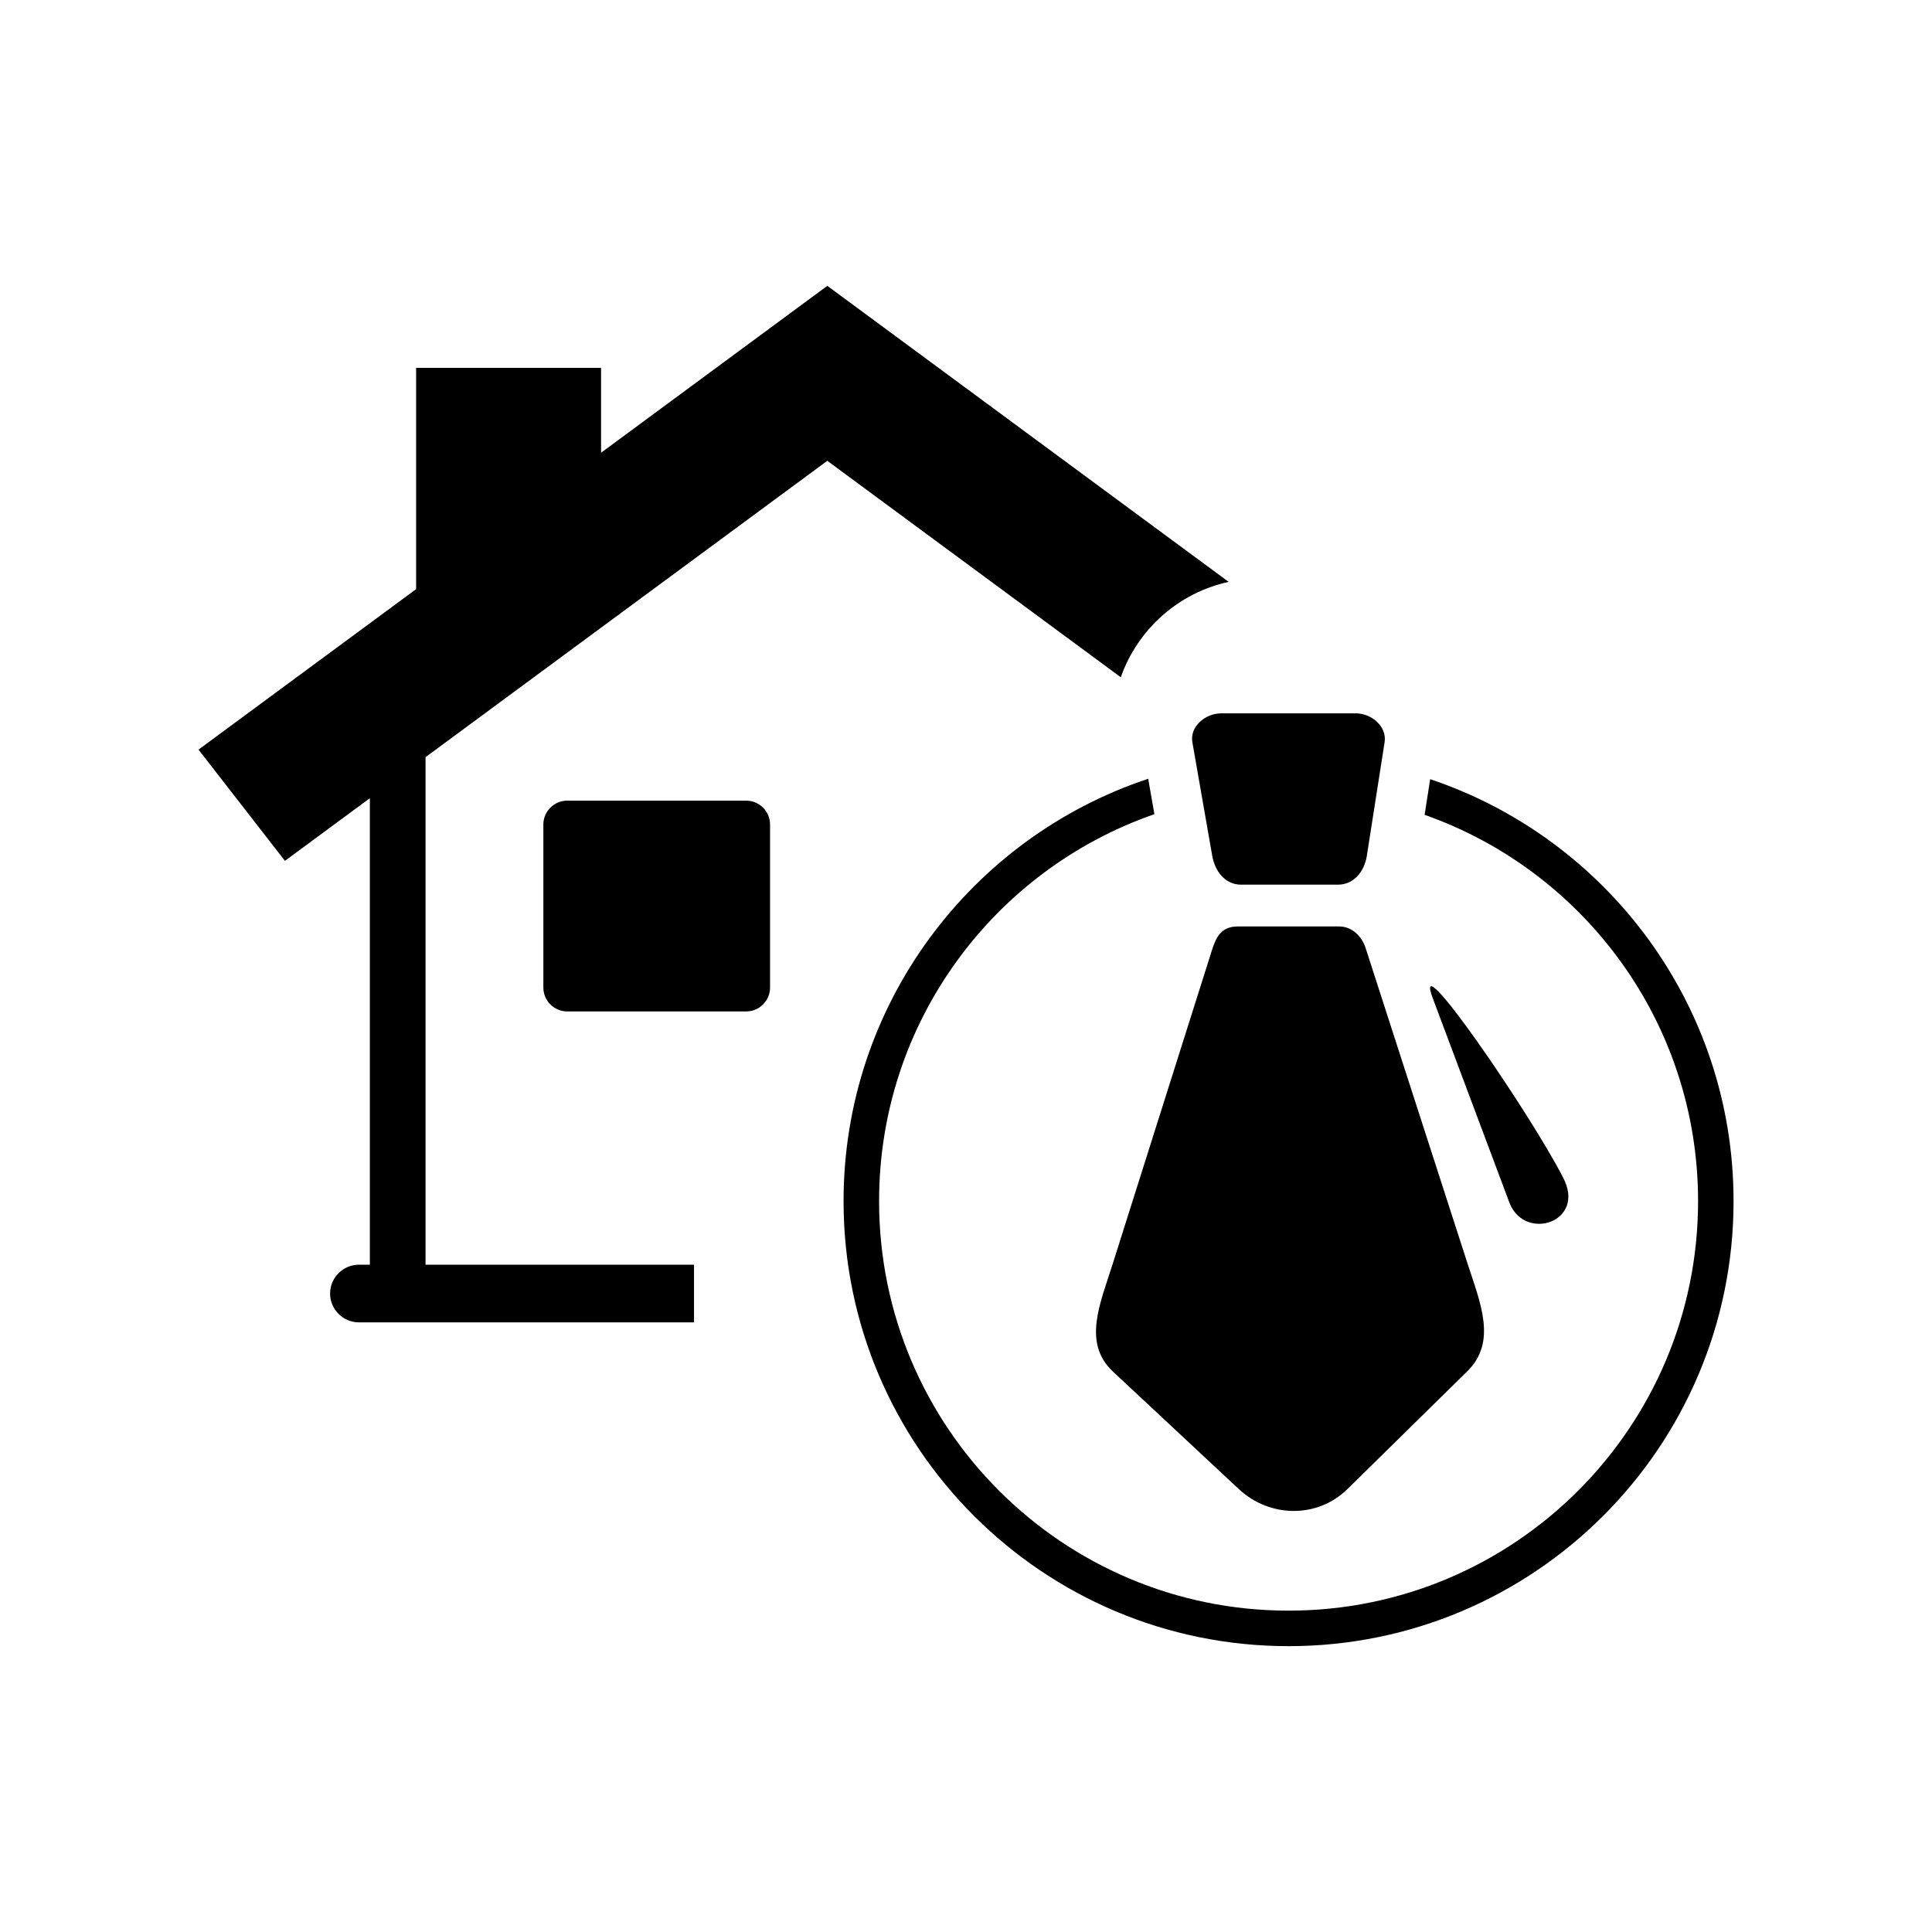
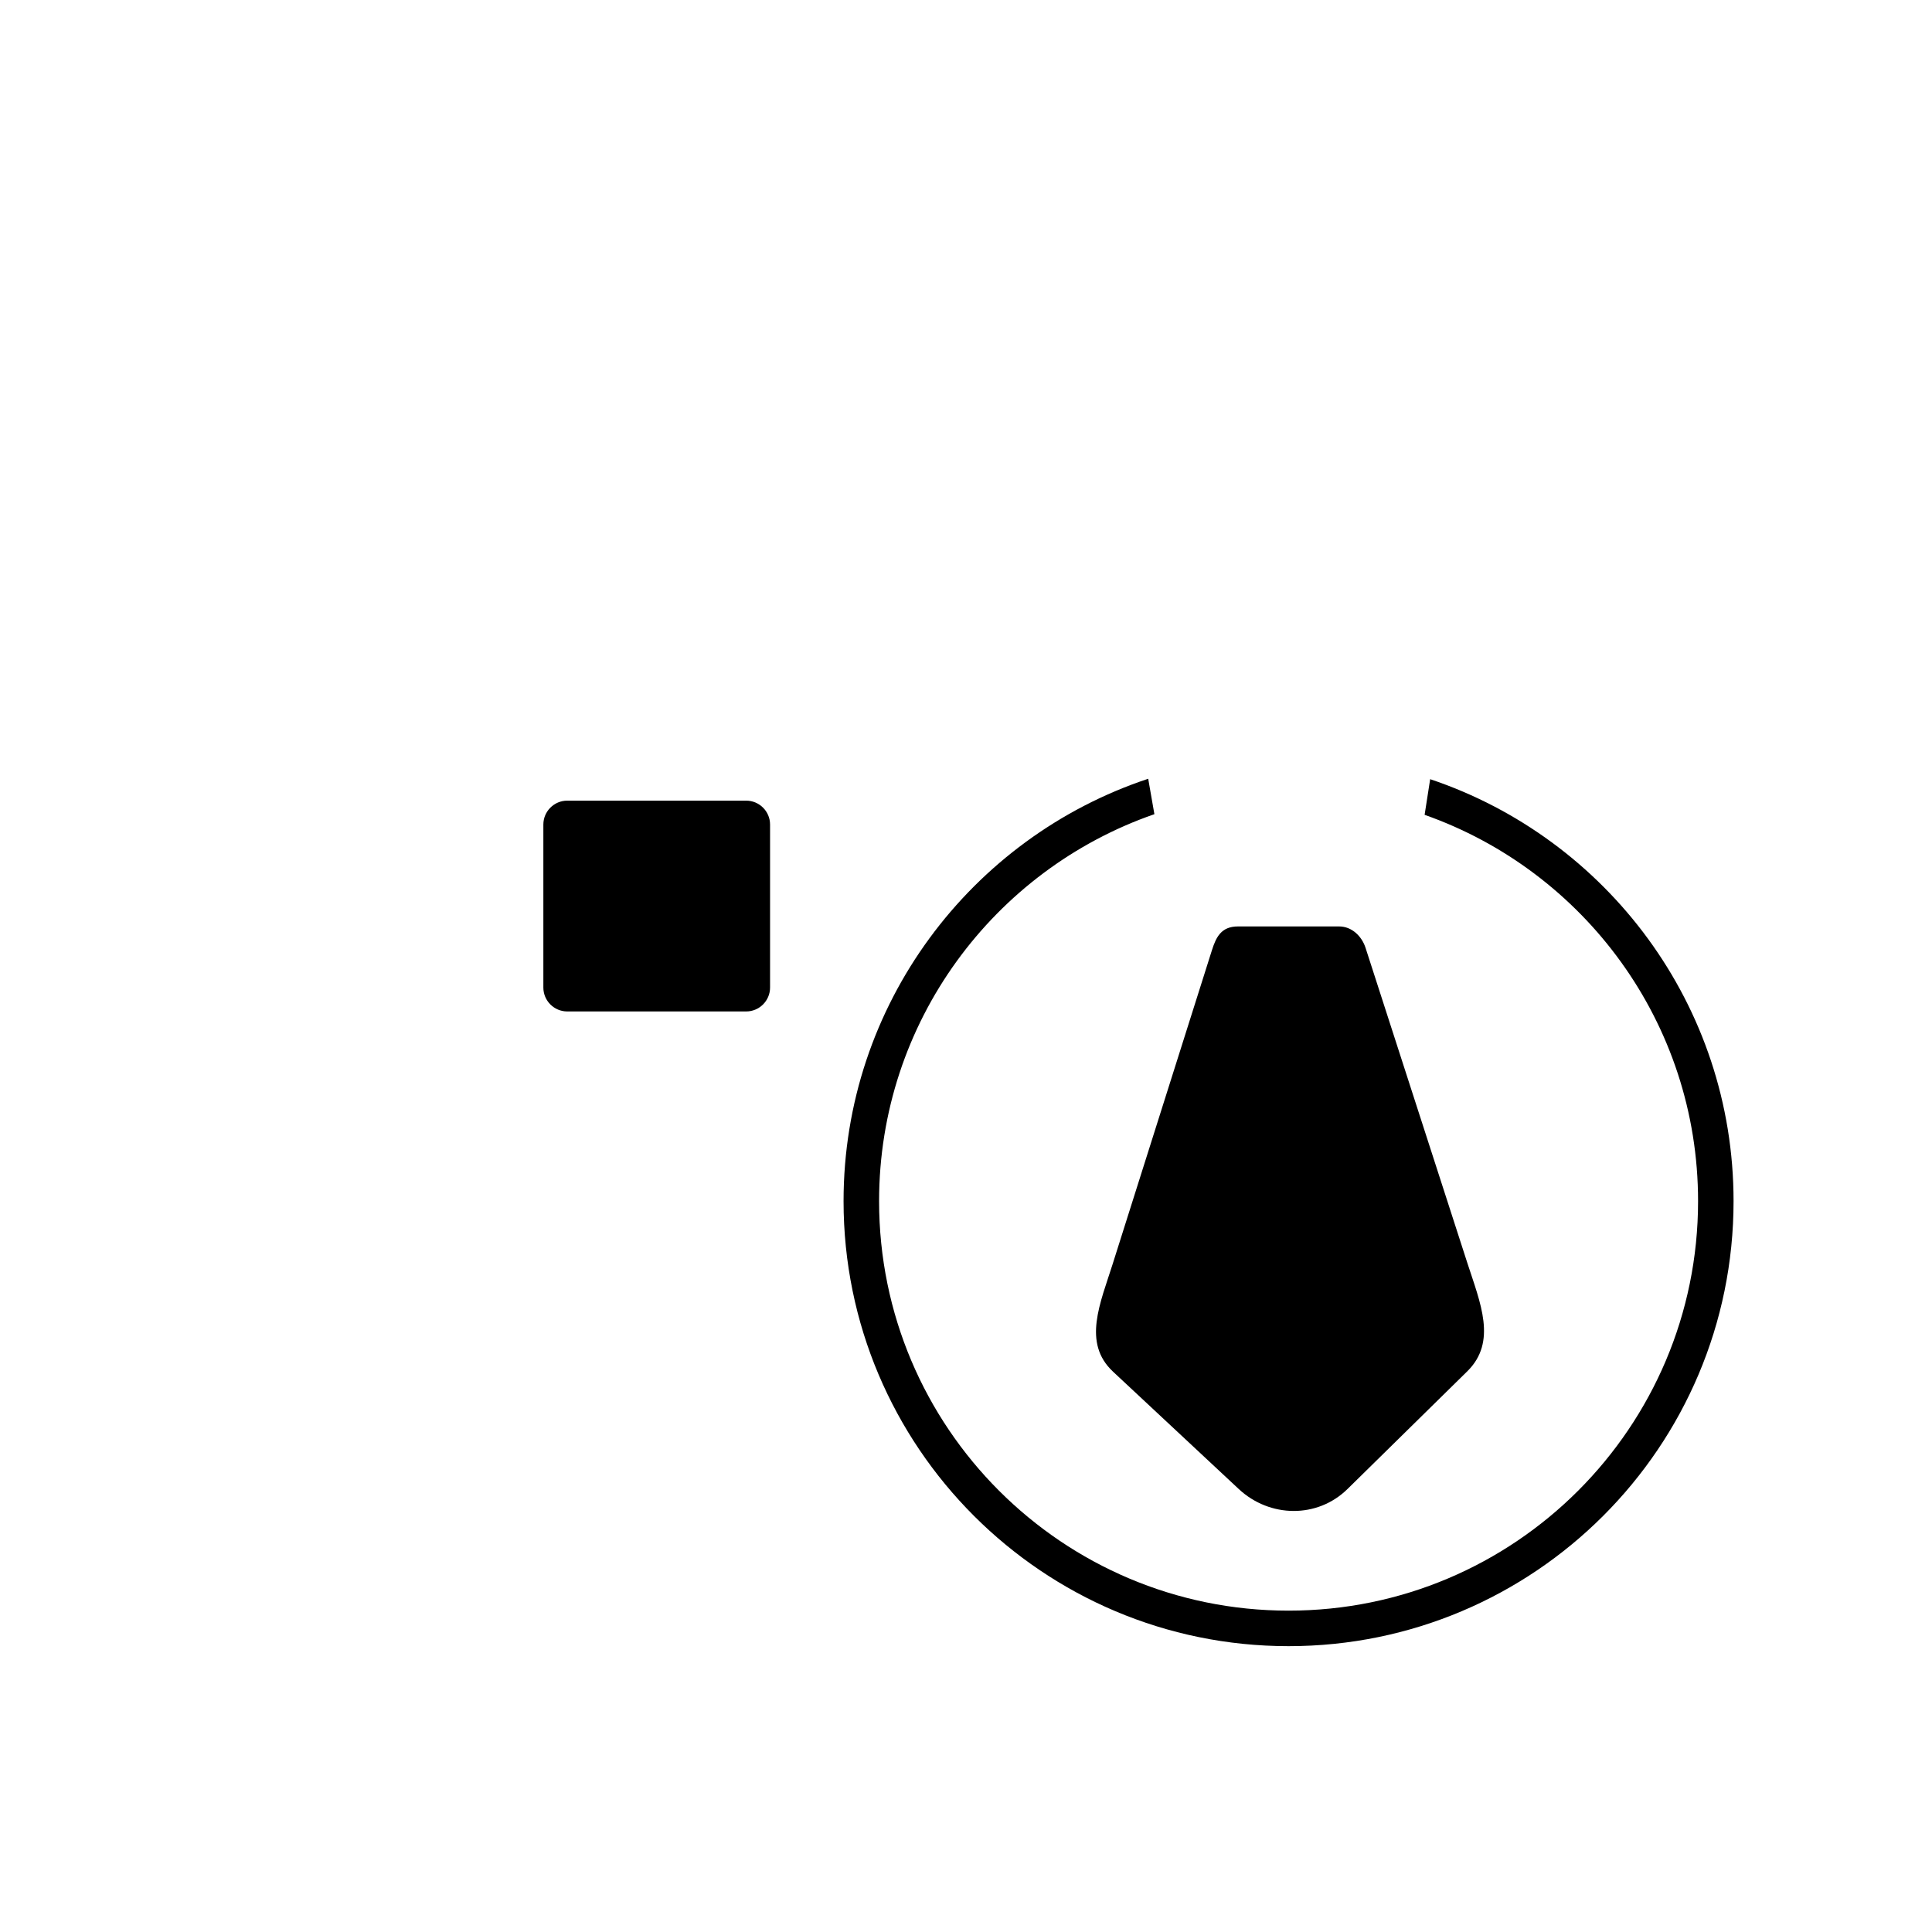
<svg xmlns="http://www.w3.org/2000/svg" fill="#000000" width="800px" height="800px" version="1.1" viewBox="144 144 512 512">
  <g fill-rule="evenodd">
-     <path d="m363.25 219.75-59.961 44.227v-22.496h-49.012v58.645l-57.672 42.531 22.902 29.473 22.508-16.602v123.63h-2.898c-4.203 0-7.641 3.438-7.641 7.641s3.438 7.641 7.641 7.641h88.801v-15.281h-71.145v-134.51l106.47-78.531 77.777 57.363c4.457-12.684 15.254-22.375 28.586-25.281z" />
    <path d="m294.32 356.18h47.43c3.481 0 6.324 2.844 6.324 6.324v43.215c0 3.481-2.844 6.324-6.324 6.324h-47.43c-3.481 0-6.324-2.844-6.324-6.324v-43.215c0-3.481 2.844-6.324 6.324-6.324z" />
    <path d="m523.01 350.49c46.73 15.676 80.402 59.82 80.402 111.83 0 65.133-52.801 117.93-117.93 117.93-65.133 0-117.93-52.801-117.93-117.93 0-52.133 33.832-96.363 80.734-111.94l1.641 9.387c-42.469 14.723-72.961 55.074-72.961 102.55 0 59.934 48.586 108.52 108.52 108.52 59.934 0 108.52-48.586 108.52-108.52 0-47.293-30.258-87.516-72.469-102.38z" />
-     <path d="m467.65 333.04h35.629c4.211 0 8.305 3.496 7.656 7.656l-4.707 30.094c-0.652 4.16-3.445 7.656-7.656 7.656h-25.664c-4.211 0-6.93-3.508-7.656-7.656l-5.262-30.094c-0.727-4.148 3.445-7.656 7.656-7.656z" />
    <path d="m438.96 478.68 26.195-82.809c1.117-3.535 2.481-6.356 6.93-6.356h26.789c3.379 0 6.012 2.59 7.008 5.664l26.949 83.426c3.445 10.664 7.996 20.965 0 28.82l-31.73 31.18c-7.996 7.856-20.629 7.648-28.82 0l-33.316-31.102c-8.191-7.648-3.379-18.133 0-28.82z" />
-     <path d="m558.22 456.04c-8.859-17.301-40.559-63.395-34.465-47.34l20.348 54.262c4.223 10.152 20.348 4.801 14.117-6.922z" />
  </g>
</svg>